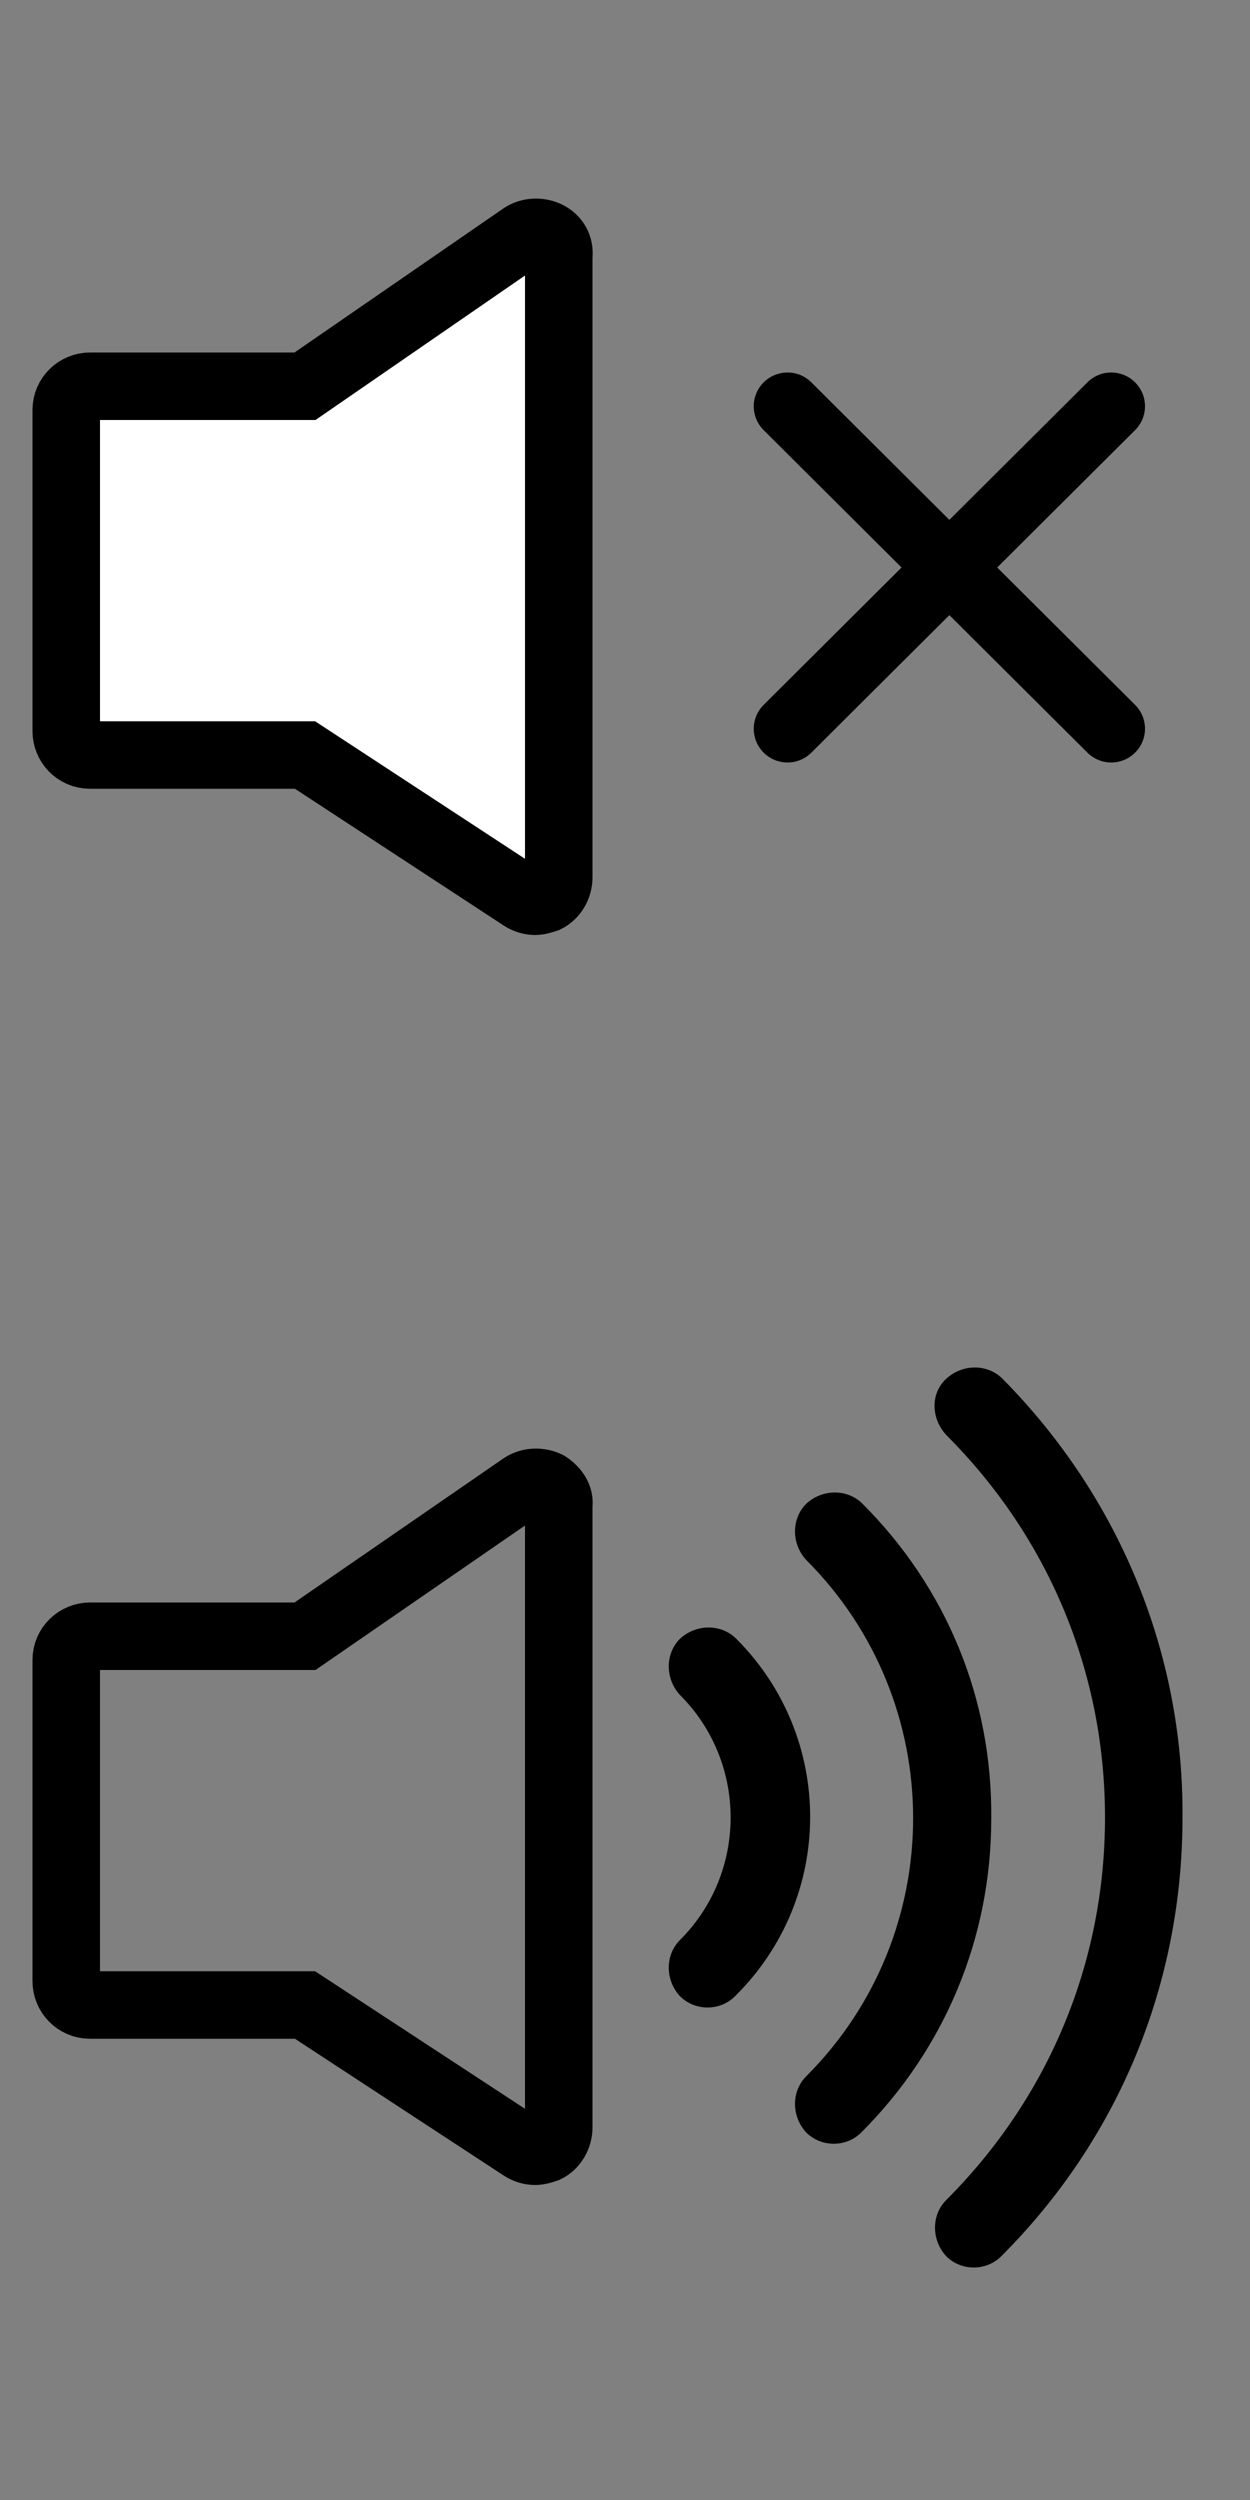
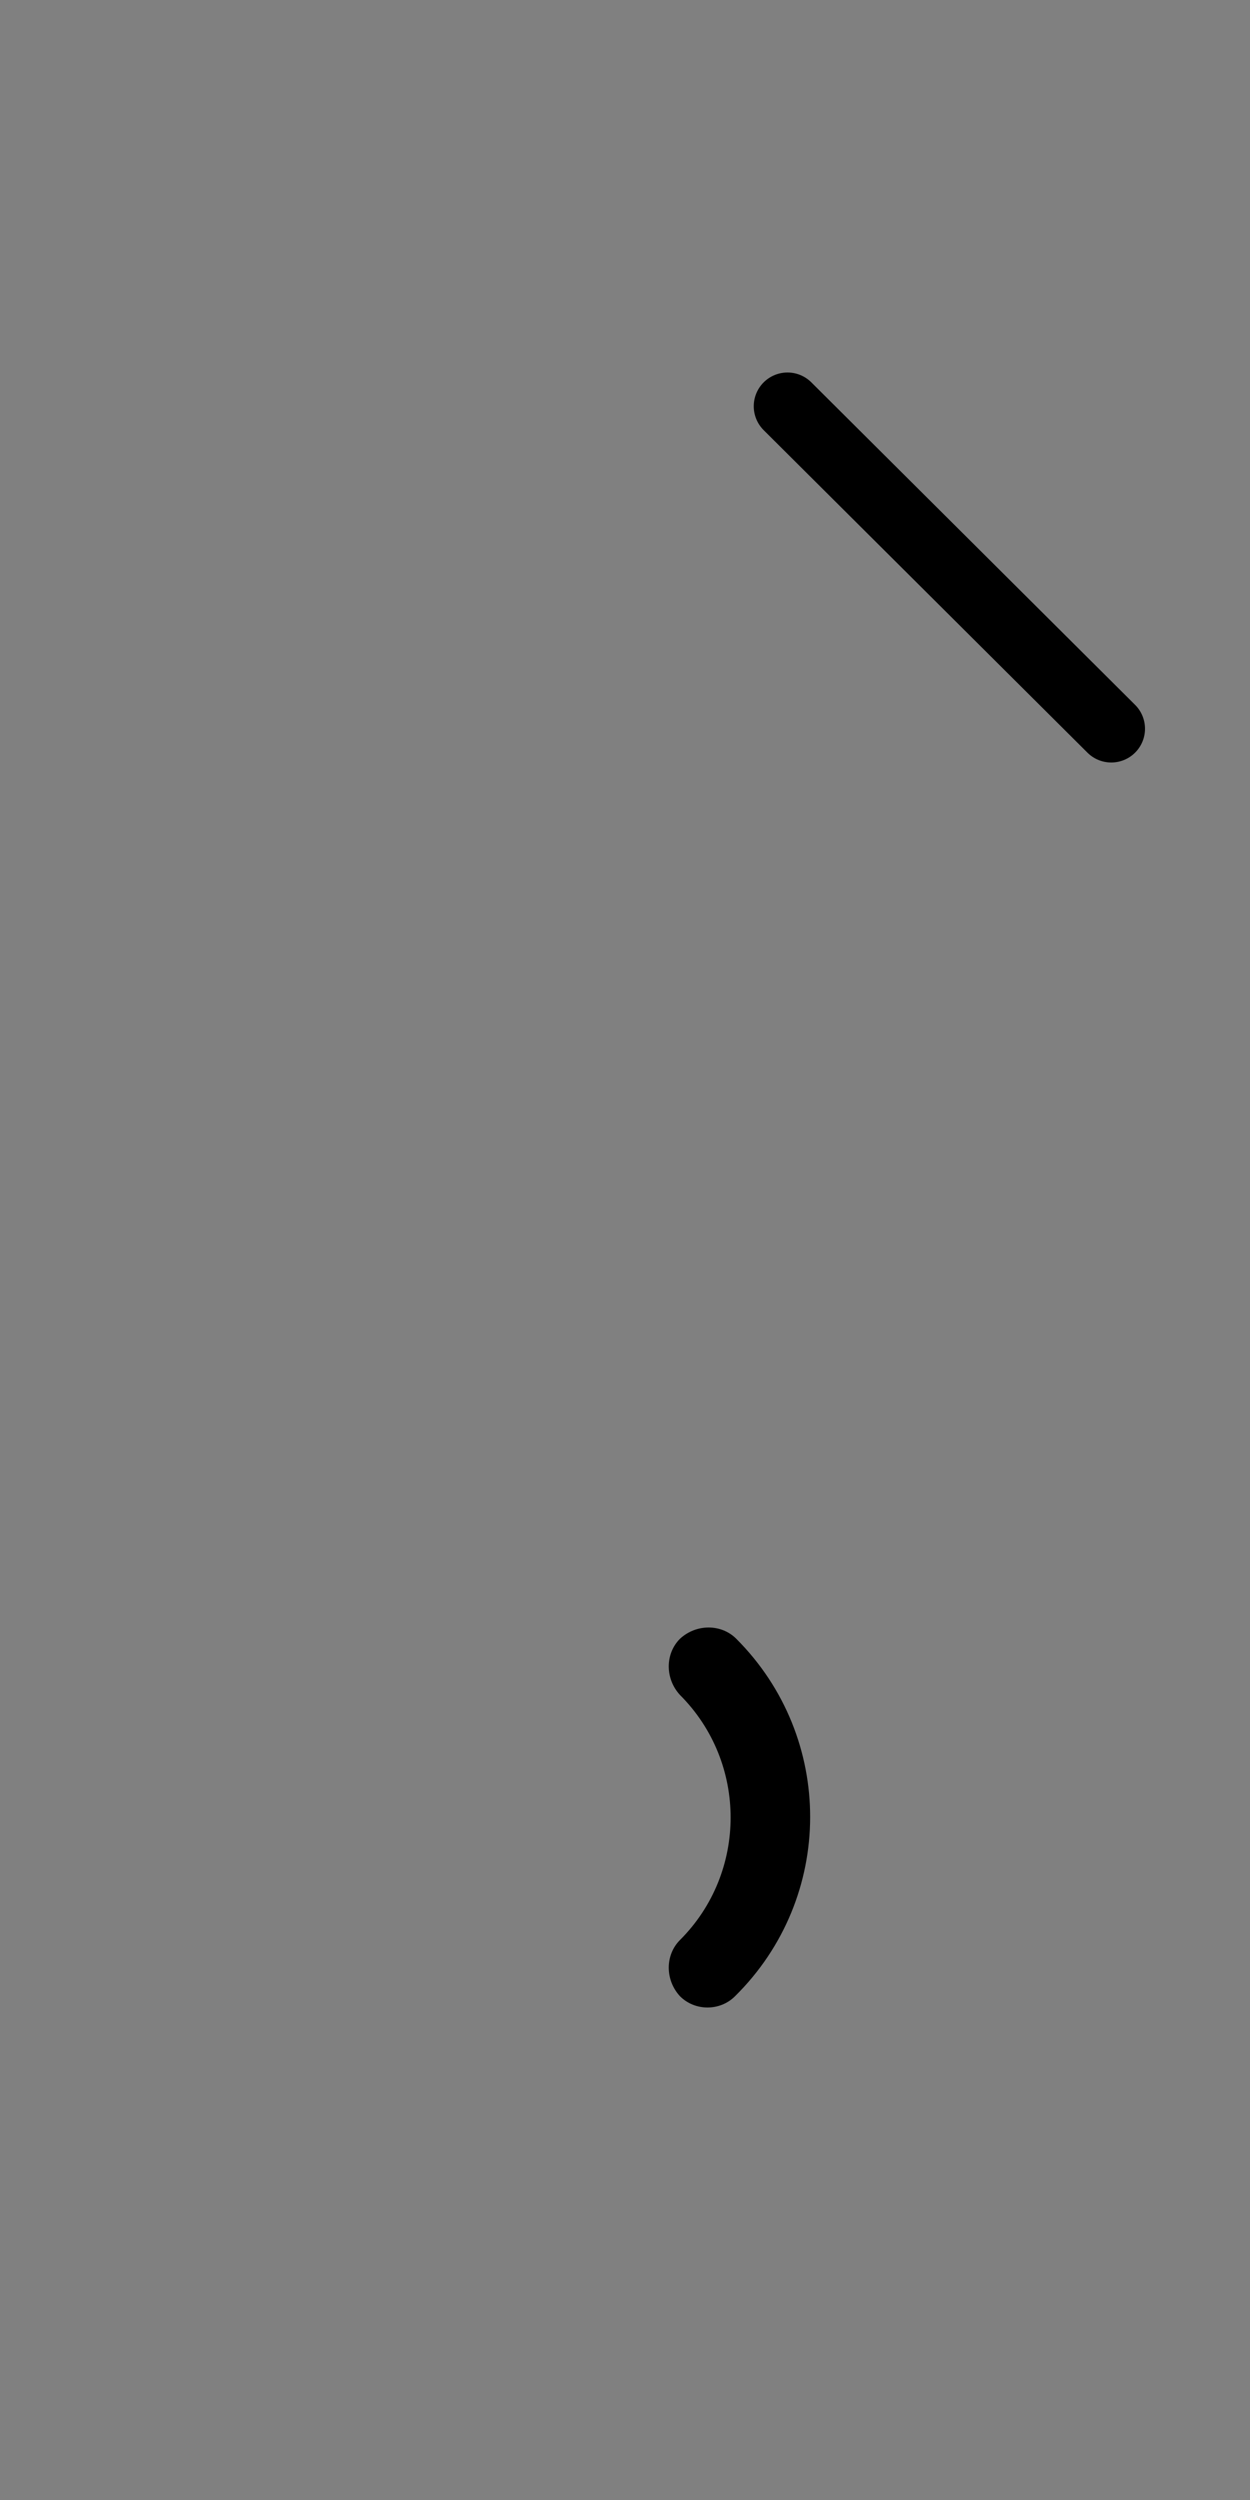
<svg xmlns="http://www.w3.org/2000/svg" version="1.1" id="Layer_1" x="0px" y="0px" width="100px" height="200px" viewBox="-124 36 100 200" style="enable-background:new -124 36 100 200;" xml:space="preserve">
  <rect x="-124" y="36" width="100" height="200" fill="#808080" stroke="none" />
  <style type="text/css">
	.st0{fill:none;stroke:#000000;stroke-width:5.4;stroke-miterlimit:10;}
	.st1{fill:#FFFFFF;stroke:#000000;stroke-width:5.4;stroke-miterlimit:10;}
	.st2{fill:none;stroke:#000000;stroke-width:5.4;stroke-linecap:round;stroke-miterlimit:10;}
</style>
-   <path class="st0" d="M-80.2,154.8c-0.6-0.3-1.4-0.3-2,0.1l-17.4,12h-17.2c-1,0-1.9,0.8-1.9,1.9v25.7c0,1,0.8,1.9,1.9,1.9h17.2  l17.4,11.4c0.3,0.2,0.7,0.3,1,0.3s0.6-0.1,0.9-0.2c0.6-0.3,1-1,1-1.7v-49.8C-79.2,155.8-79.6,155.2-80.2,154.8z" />
-   <path class="st1" d="M-80.2,54.8c-0.6-0.3-1.4-0.3-2,0.1l-17.4,12h-17.2c-1,0-1.9,0.8-1.9,1.9v25.7c0,1,0.8,1.9,1.9,1.9h17.2  l17.4,11.4c0.3,0.2,0.7,0.3,1,0.3s0.6-0.1,0.9-0.2c0.6-0.3,1-1,1-1.7V56.5C-79.2,55.7-79.6,55.1-80.2,54.8z" />
  <path d="M-65.1,167.1c-1.2-1.2-3.2-1.2-4.5,0c-1.2,1.2-1.2,3.2,0,4.5c5.4,5.4,5.4,14.2,0,19.6c-1.2,1.2-1.2,3.2,0,4.5  c0.6,0.6,1.4,0.9,2.2,0.9c0.8,0,1.6-0.3,2.2-0.9C-57.2,187.8-57.2,175-65.1,167.1z" />
-   <path d="M-55,156.3c-1.2-1.2-3.2-1.2-4.5,0c-1.2,1.2-1.2,3.2,0,4.5c11.4,11.4,11.4,29.9,0,41.3c-1.2,1.2-1.2,3.2,0,4.5  c0.6,0.6,1.4,0.9,2.2,0.9s1.6-0.3,2.2-0.9c6.7-6.7,10.4-15.6,10.4-25.1C-44.6,171.9-48.3,163-55,156.3z" />
-   <path d="M-43.8,146.3c-1.2-1.2-3.2-1.2-4.5,0s-1.2,3.2,0,4.5c8.2,8.2,12.7,19,12.7,30.6s-4.5,22.4-12.7,30.6c-1.2,1.2-1.2,3.2,0,4.5  c0.6,0.6,1.4,0.9,2.2,0.9s1.6-0.3,2.2-0.9c9.4-9.4,14.5-21.8,14.5-35.1C-29.3,168.2-34.5,155.7-43.8,146.3z" />
  <g>
    <line class="st2" x1="-61" y1="68.5" x2="-35.1" y2="94.3" />
-     <line class="st2" x1="-35.1" y1="68.5" x2="-61" y2="94.3" />
  </g>
</svg>